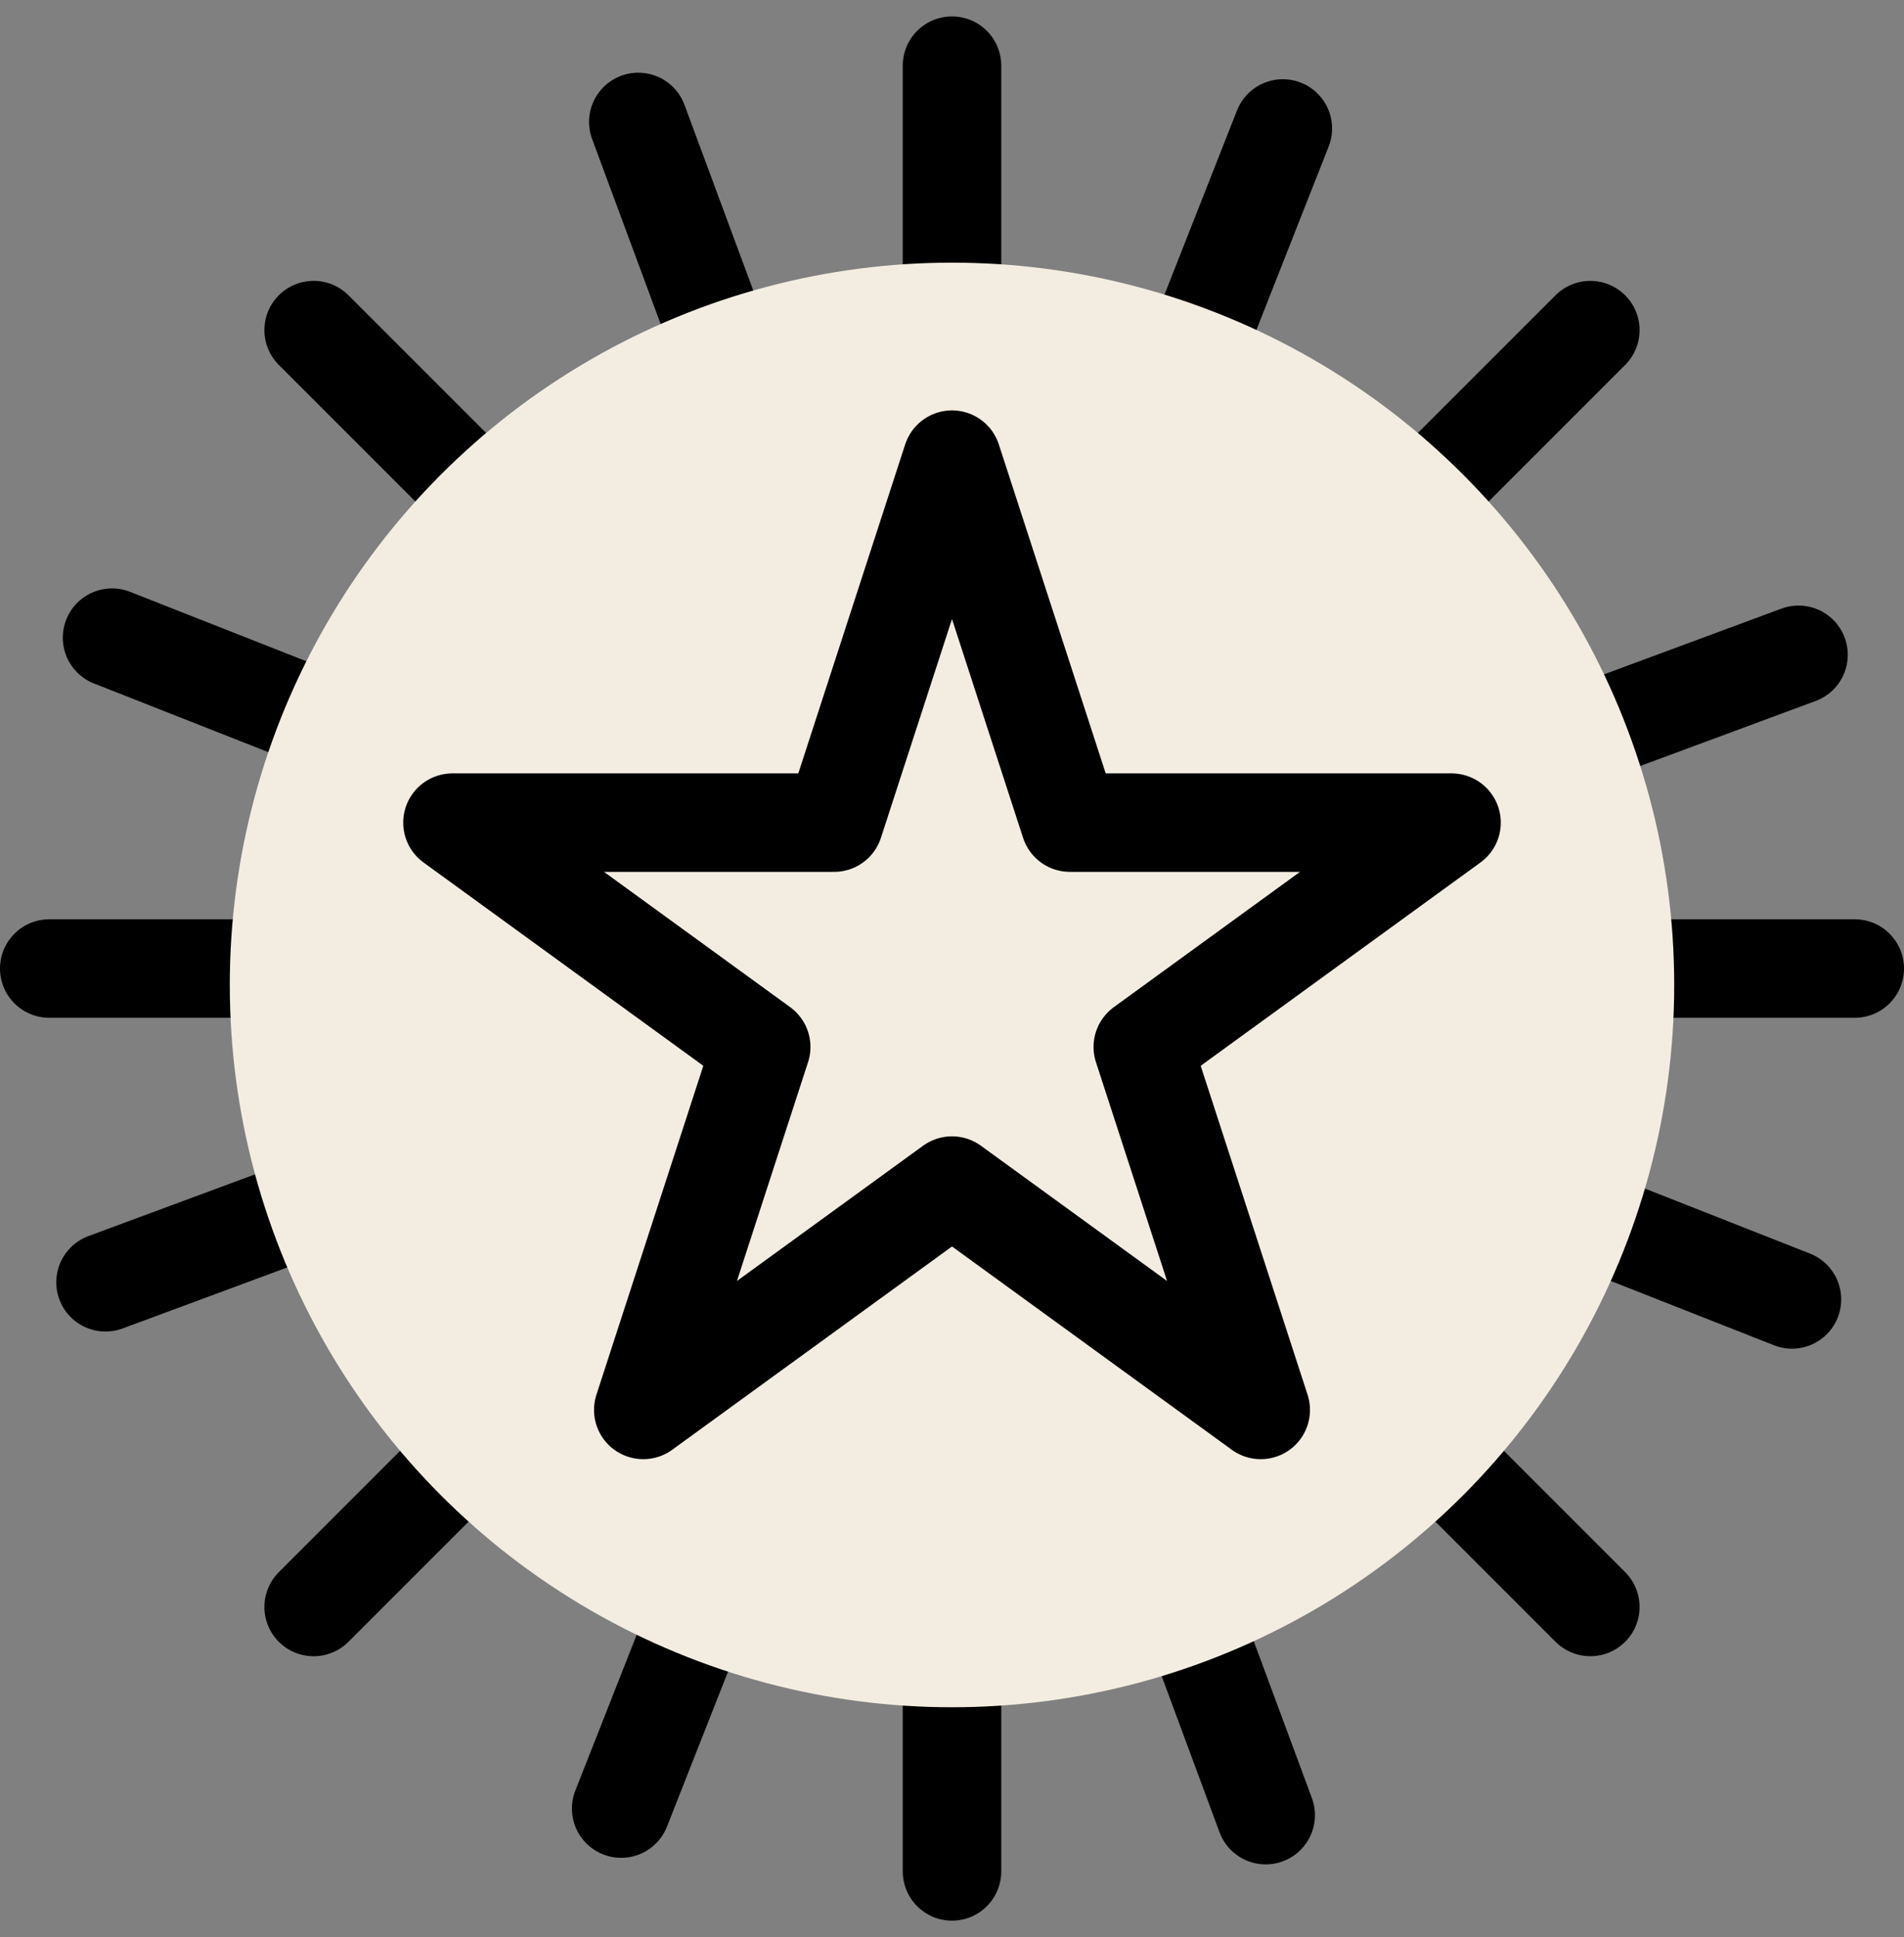
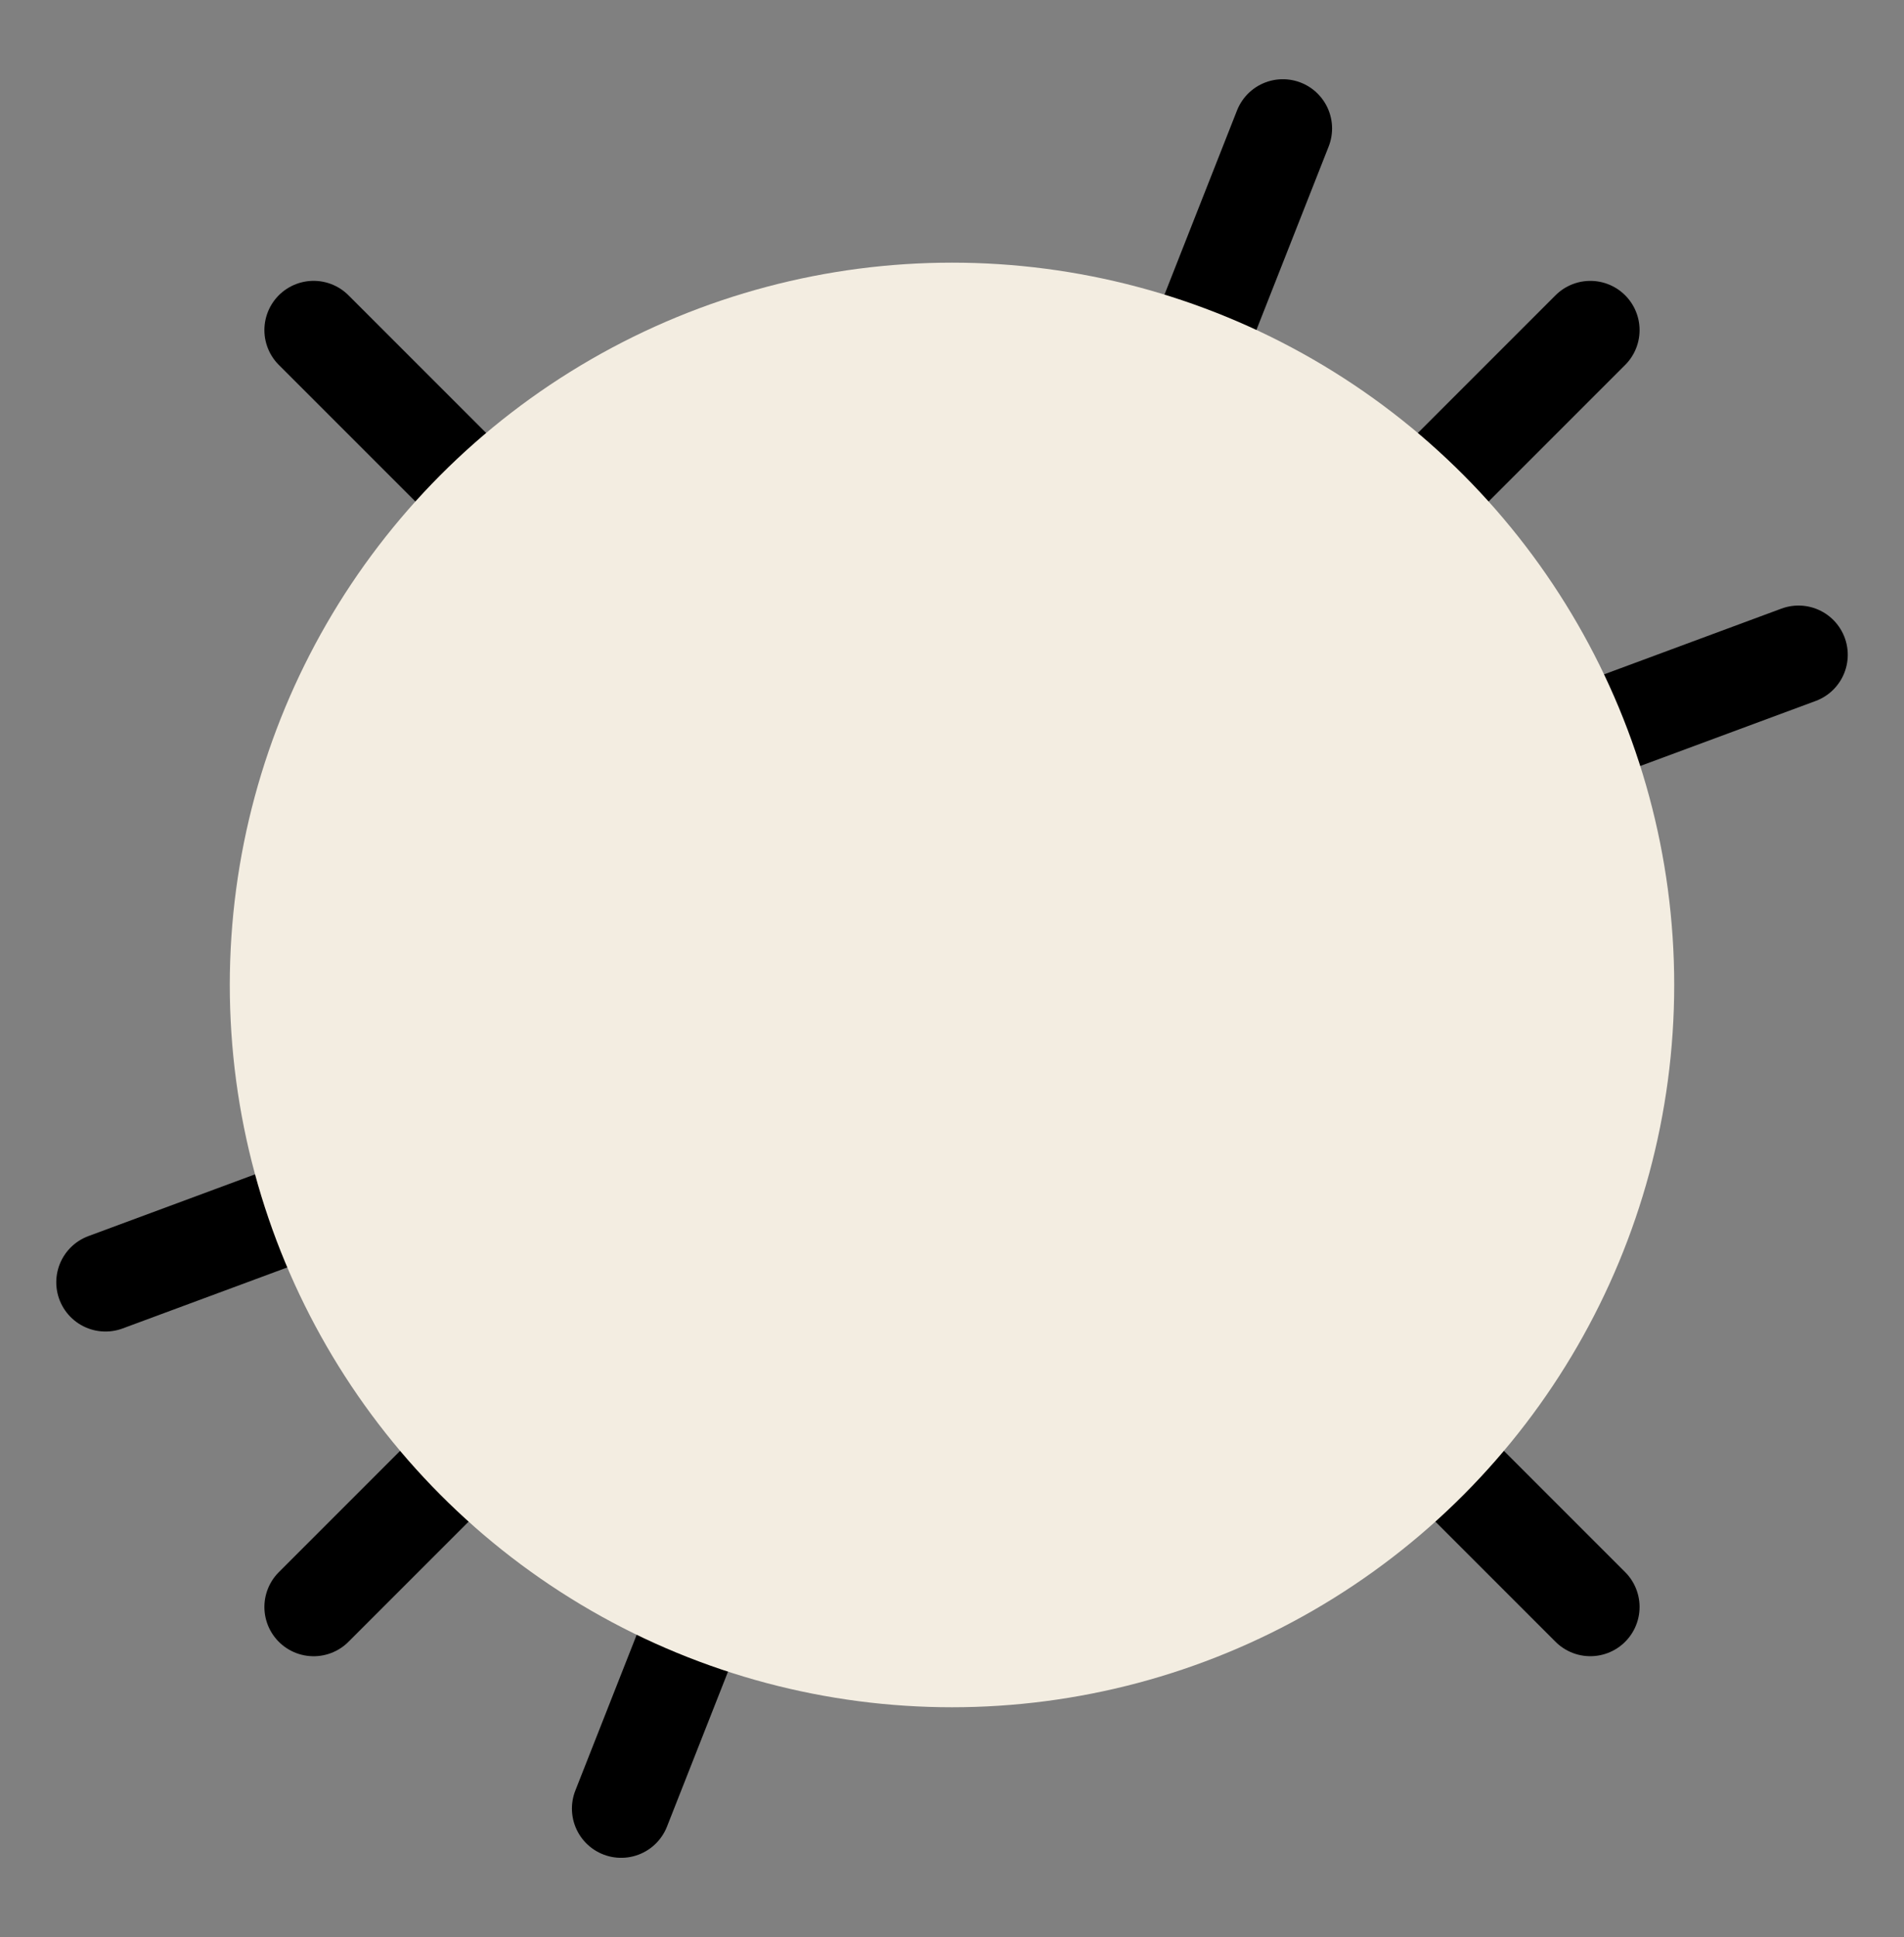
<svg xmlns="http://www.w3.org/2000/svg" width="58" height="59" viewBox="0 0 58 59" fill="none">
  <rect x="0" y="0" width="58" height="59" fill="#808080" stroke="none" />
-   <path d="M38.556 55.286L19.444 3.714" stroke="black" stroke-width="3" stroke-linecap="round" />
  <path d="M54.787 19.944L3.214 39.056" stroke="black" stroke-width="3" stroke-linecap="round" />
  <path d="M18.922 55.086L39.078 3.913" stroke="black" stroke-width="3" stroke-linecap="round" />
-   <path d="M54.587 39.578L3.413 19.422" stroke="black" stroke-width="3" stroke-linecap="round" />
  <path d="M48.445 48.945L9.554 10.054" stroke="black" stroke-width="3" stroke-linecap="round" />
  <path d="M48.445 10.055L9.554 48.946" stroke="black" stroke-width="3" stroke-linecap="round" />
-   <path d="M56.5 29.5L1.5 29.5" stroke="black" stroke-width="3" stroke-linecap="round" />
-   <path d="M29 2L29 57" stroke="black" stroke-width="3" stroke-linecap="round" />
  <circle cx="29" cy="30" r="22" fill="#F3EDE1" />
-   <path d="M29 14L32.592 25.056H44.217L34.812 31.889L38.405 42.944L29 36.111L19.595 42.944L23.188 31.889L13.783 25.056H25.408L29 14Z" stroke="black" stroke-width="3" stroke-linejoin="round" />
</svg>